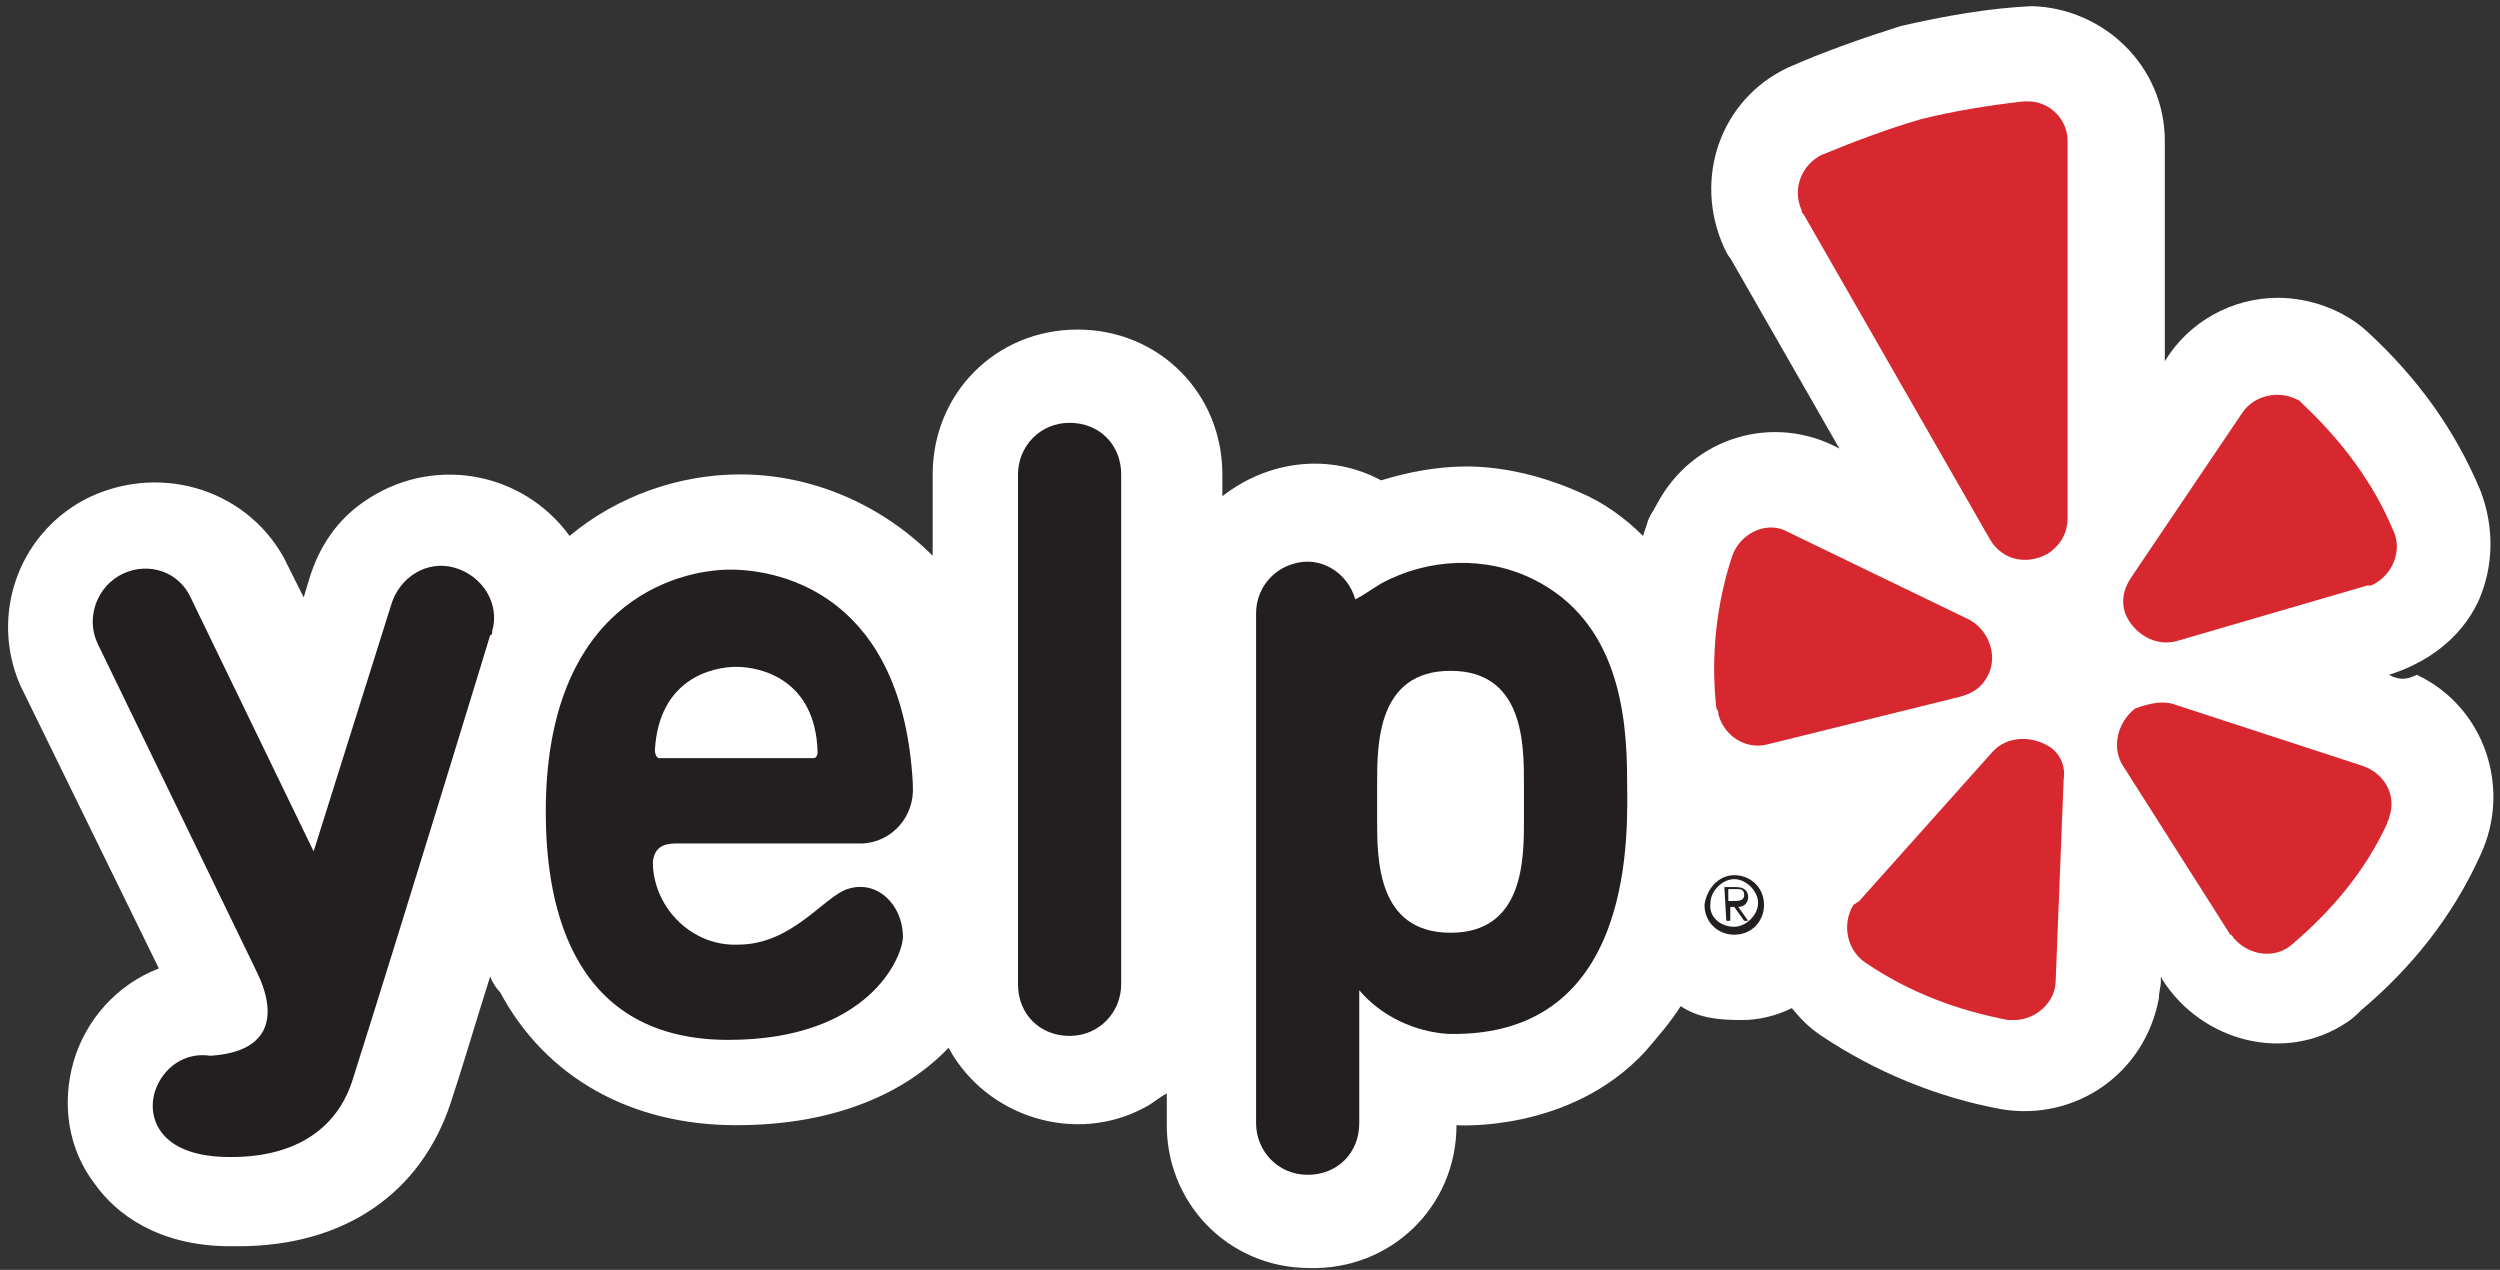
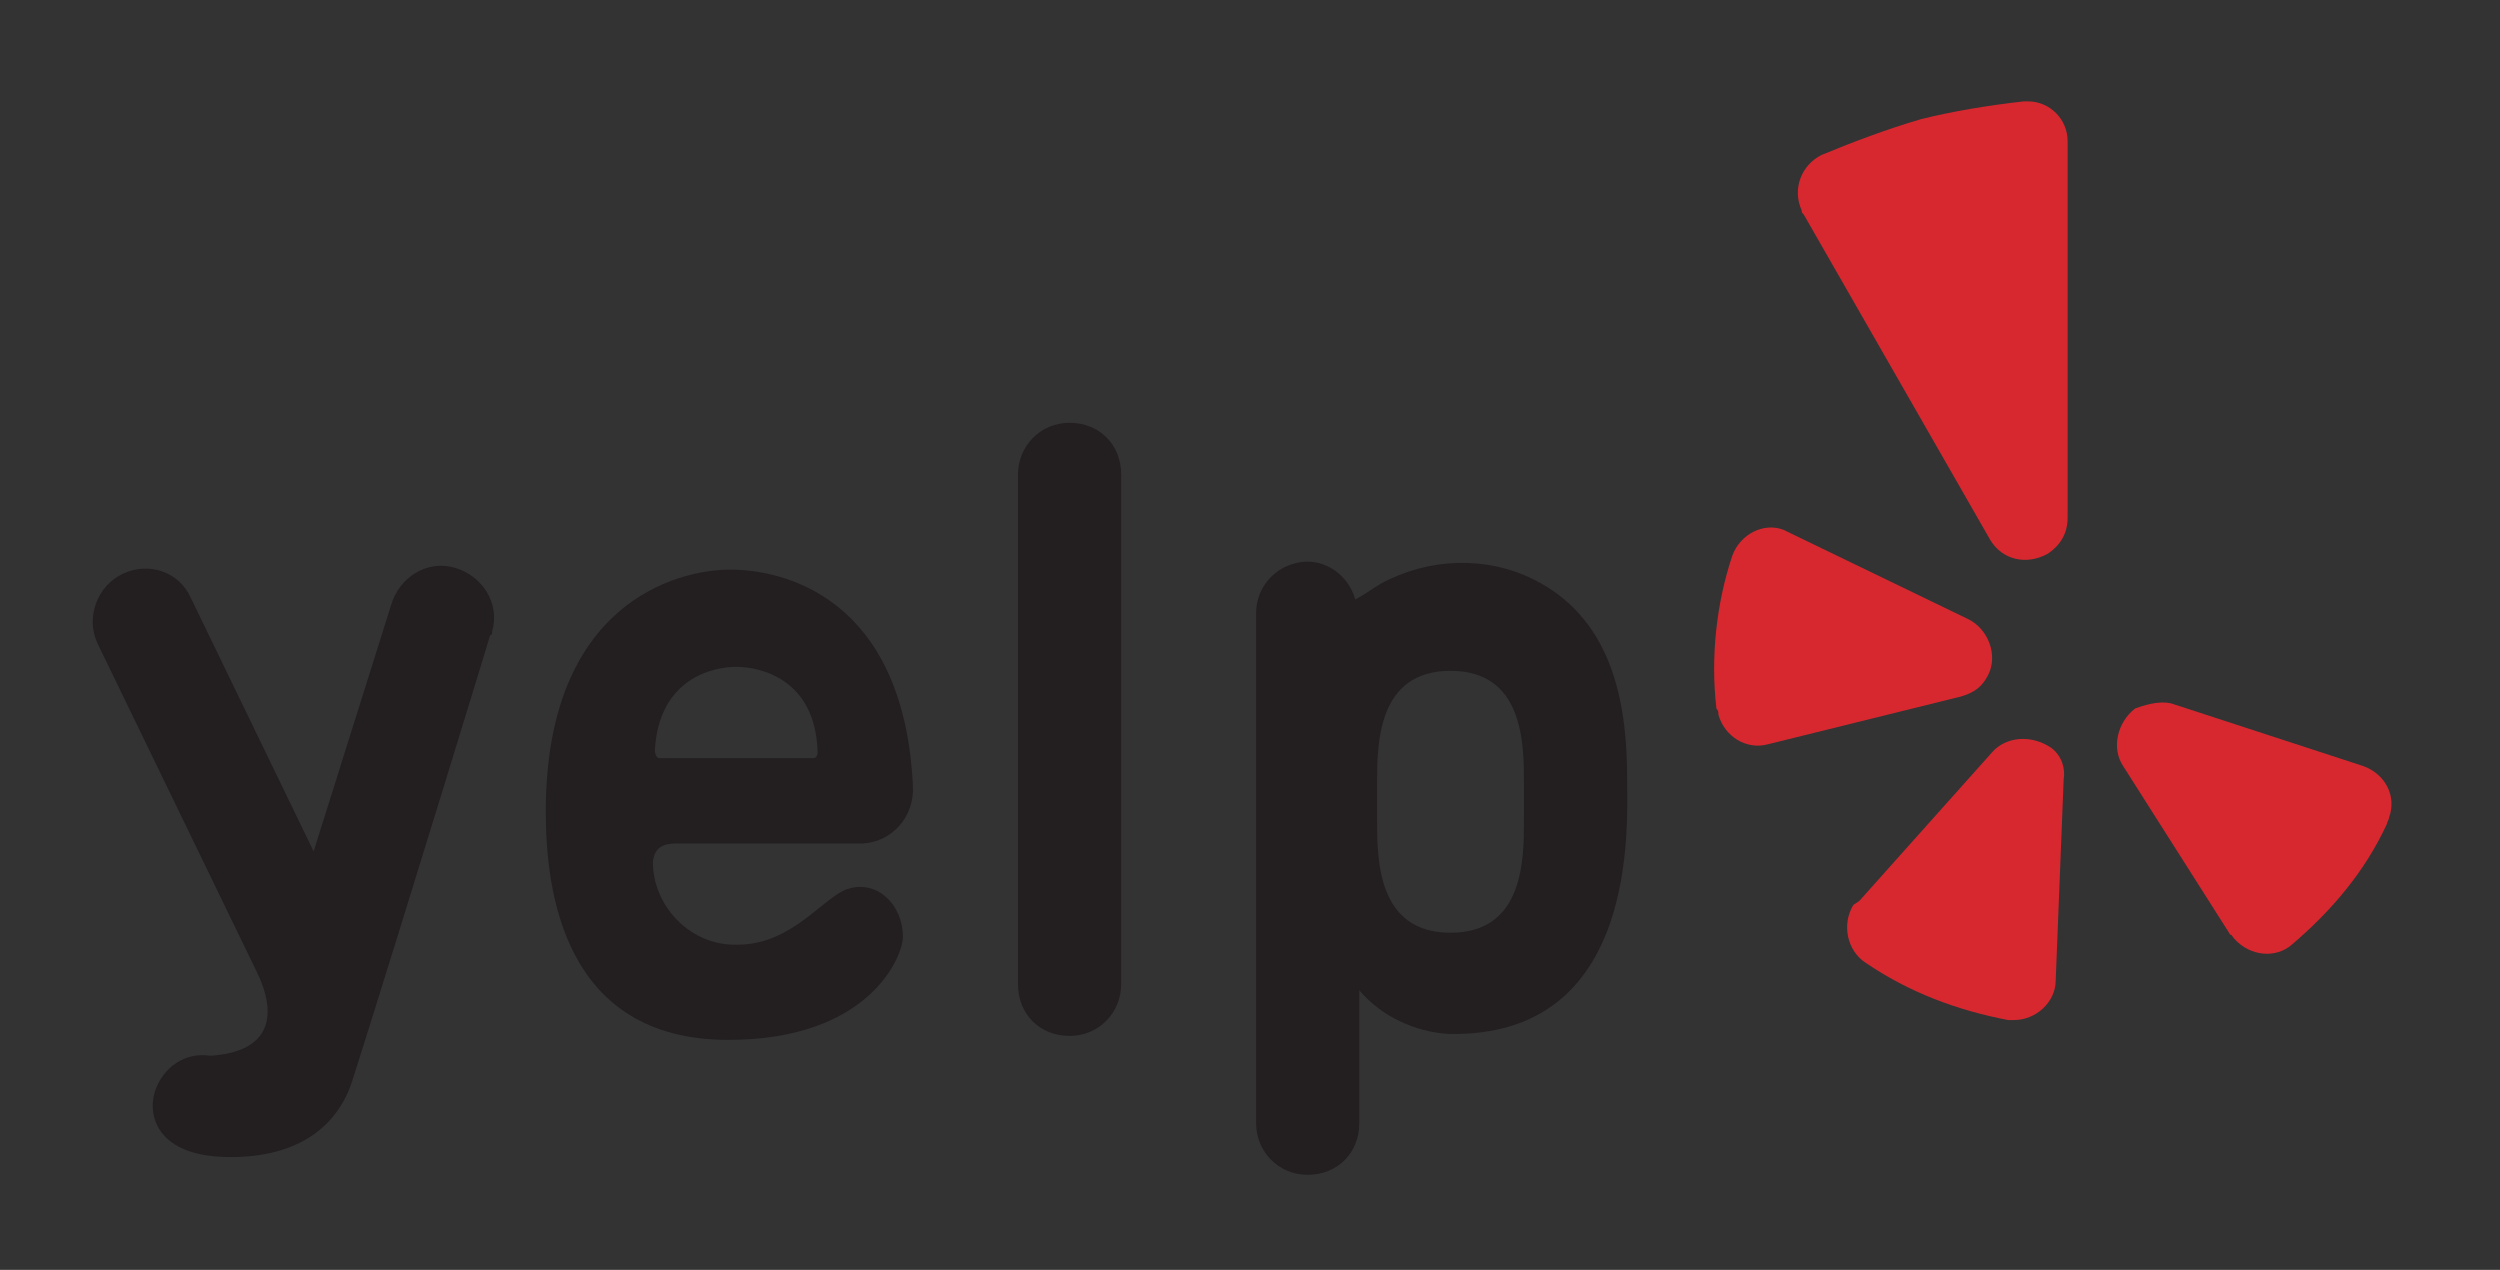
<svg xmlns="http://www.w3.org/2000/svg" width="126" height="64" viewBox="0 0 126 64" fill="none">
  <rect x="0" y="0" width="126" height="64" fill="#333333" stroke="none" />
-   <path d="M120.607 34.11L120.407 34.01C122.307 33.41 124.007 32.21 124.907 30.31C125.707 28.51 125.707 26.51 125.007 24.71C123.707 21.61 121.807 19.01 119.307 16.71C118.107 15.61 116.407 15.01 114.807 15.01C112.507 15.01 110.307 16.21 109.107 18.21V7.11C109.107 3.31 106.007 0.41 102.407 0.31C100.207 0.41 98.007 0.81 95.807 1.31C93.907 1.91 91.907 2.61 90.107 3.41C86.707 5.01 85.307 9.01 86.907 12.51C87.007 12.71 87.107 12.91 87.207 13.01L92.707 22.61C89.407 20.81 85.307 22.01 83.507 25.41C83.307 25.81 83.107 26.01 83.007 26.41L82.807 27.01C81.907 26.11 80.807 25.31 79.607 24.81C77.807 24.01 75.807 23.51 73.907 23.51C72.407 23.51 70.907 23.81 69.607 24.21C67.007 22.81 63.907 23.21 61.607 25.01V23.91C61.607 19.81 58.407 16.61 54.307 16.61C50.207 16.61 47.007 19.81 47.007 23.91V28.01C44.407 25.41 40.907 23.91 37.307 23.91C34.207 23.91 31.107 25.01 28.707 27.01C26.307 23.71 21.707 22.91 18.307 25.31C17.007 26.21 16.107 27.51 15.607 29.11L15.307 30.11L14.307 28.11C12.307 24.51 7.807 23.31 4.207 25.21C0.907 27.01 -0.493 31.01 1.007 34.51L8.007 48.81C5.907 49.61 4.307 51.41 3.707 53.51C3.107 55.61 3.407 57.91 4.807 59.71C5.807 61.11 7.907 62.81 11.607 62.81H12.007C17.407 62.81 21.207 60.11 22.707 55.61C23.307 53.81 24.007 51.41 24.707 49.21C24.807 49.51 25.007 49.81 25.207 50.01C27.507 54.31 31.807 56.71 37.107 56.71C42.207 56.71 45.707 55.01 47.807 52.81C49.707 56.31 54.207 57.71 57.707 55.81C58.107 55.61 58.407 55.31 58.807 55.11V56.51C58.707 60.61 61.907 63.91 66.007 63.91C70.107 64.01 73.407 60.81 73.407 56.71C73.407 56.71 79.107 57.11 82.907 53.01C83.507 52.31 84.207 51.51 84.707 50.71C85.607 51.31 86.607 51.41 87.807 51.41C88.607 51.41 89.507 51.21 90.307 50.81C90.807 51.41 91.207 51.81 91.807 52.21C94.507 54.01 97.607 55.31 100.907 55.91C104.607 56.51 108.107 54.11 108.807 50.31C108.807 50.01 108.907 49.71 108.907 49.51V49.21L109.007 49.41C111.007 52.51 115.207 53.61 118.307 51.51C118.607 51.31 118.807 51.11 119.007 50.91C121.507 48.81 123.607 46.21 125.007 43.11C126.607 39.71 125.207 35.61 121.807 34.01C121.207 34.31 120.907 34.21 120.607 34.11Z" fill="white" />
-   <path d="M87.407 44.109C88.207 44.109 88.907 44.709 88.907 45.609C88.907 46.409 88.307 47.109 87.407 47.109C86.607 47.109 85.907 46.509 85.907 45.609C86.007 44.809 86.607 44.109 87.407 44.109ZM87.407 46.709C88.007 46.709 88.607 46.109 88.607 45.509C88.607 44.909 88.007 44.309 87.407 44.309C86.807 44.309 86.207 44.909 86.207 45.509C86.107 46.209 86.707 46.709 87.407 46.709ZM86.907 44.709H87.507C87.907 44.709 88.107 44.909 88.107 45.209C88.107 45.509 87.907 45.709 87.607 45.709L88.107 46.409H87.907L87.407 45.709H87.207V46.409H87.007L86.907 44.709ZM87.107 45.409H87.407C87.607 45.409 87.907 45.409 87.907 45.109C87.907 44.809 87.707 44.809 87.507 44.809H87.107V45.409Z" fill="#231F20" />
  <path fill-rule="evenodd" clip-rule="evenodd" d="M56.507 49.61C56.507 51.01 55.407 52.21 53.907 52.21C52.407 52.21 51.307 51.11 51.307 49.61V23.91C51.307 22.51 52.407 21.31 53.907 21.31C55.407 21.31 56.507 22.41 56.507 23.91V49.61Z" fill="#231F20" />
  <path d="M34.107 42.51H43.507C45.007 42.41 46.107 41.109 46.007 39.609V39.51C45.507 30.11 39.507 28.709 36.807 28.709C34.107 28.709 27.507 30.41 27.507 40.91C27.507 44.91 28.407 52.41 36.707 52.41C43.807 52.41 45.507 48.209 45.507 47.209C45.507 45.609 44.207 44.309 42.707 44.809C41.507 45.209 39.907 47.609 37.207 47.609C34.907 47.709 33.007 45.809 32.907 43.609C32.907 43.51 32.907 43.51 32.907 43.41C33.007 42.709 33.407 42.51 34.107 42.51ZM33.007 37.809C33.207 34.209 35.907 33.609 37.107 33.609C38.307 33.609 41.107 34.209 41.207 37.91C41.207 38.109 41.107 38.209 41.007 38.209H33.207C33.107 38.209 33.007 38.01 33.007 37.809Z" fill="#231F20" />
  <path d="M12.907 48.91L4.907 32.41C4.307 31.11 4.907 29.51 6.207 28.91C7.507 28.31 9.007 28.81 9.607 30.11L15.807 42.91L19.707 30.51C20.107 29.11 21.507 28.21 22.907 28.61C24.307 29.01 25.207 30.41 24.807 31.81C24.807 31.91 24.807 32.01 24.707 32.01C24.707 32.01 20.407 46.11 17.807 54.31C17.007 57.01 14.707 58.41 11.307 58.31C8.007 58.21 7.407 56.31 7.807 55.01C8.207 53.81 9.307 53.01 10.607 53.21C13.707 53.01 14.007 51.11 12.907 48.91Z" fill="#231F20" />
  <path d="M82.007 39.31C82.007 35.91 81.507 31.31 77.307 29.21C74.907 28.01 72.007 28.11 69.607 29.41C69.107 29.71 68.707 30.01 68.307 30.21C67.907 28.81 66.507 28.01 65.207 28.41C64.107 28.71 63.307 29.71 63.307 30.91V56.61C63.307 58.01 64.407 59.21 65.907 59.21C67.407 59.21 68.507 58.11 68.507 56.61V49.91C69.607 51.21 71.307 52.01 73.007 52.11C82.607 52.31 82.007 41.61 82.007 39.31ZM76.807 41.31C76.807 43.31 76.807 47.01 73.107 47.01C69.407 47.01 69.407 43.31 69.407 41.31V39.51C69.407 37.51 69.407 33.81 73.107 33.81C76.807 33.81 76.807 37.51 76.807 39.51V41.31Z" fill="#231F20" />
  <path fill-rule="evenodd" clip-rule="evenodd" d="M90.107 26.81L99.207 31.21C100.207 31.71 100.707 33.01 100.207 34.01C99.907 34.61 99.507 34.91 98.807 35.11L89.107 37.51C88.007 37.81 86.907 37.11 86.607 36.01C86.607 35.91 86.607 35.81 86.507 35.71C86.207 33.11 86.507 30.41 87.307 28.01C87.707 26.91 88.907 26.31 89.907 26.71L90.107 26.81Z" fill="#D7282F" />
  <path fill-rule="evenodd" clip-rule="evenodd" d="M93.707 45.41L100.407 37.91C101.107 37.11 102.407 37.01 103.407 37.71C103.907 38.11 104.107 38.71 104.007 39.31L103.607 49.41C103.607 50.51 102.607 51.41 101.507 51.41H101.207C98.607 50.91 96.207 50.01 94.007 48.51C93.107 47.91 92.807 46.61 93.407 45.61L93.707 45.41Z" fill="#D7282F" />
  <path fill-rule="evenodd" clip-rule="evenodd" d="M109.607 35.51L119.107 38.61C120.207 39.01 120.807 40.11 120.407 41.21C120.407 41.31 120.307 41.41 120.307 41.51C119.207 43.91 117.507 45.91 115.507 47.61C114.707 48.31 113.407 48.21 112.607 47.31C112.507 47.21 112.507 47.11 112.407 47.11L107.007 38.61C106.407 37.71 106.707 36.41 107.607 35.71C108.407 35.41 109.107 35.31 109.607 35.51Z" fill="#D7282F" />
-   <path fill-rule="evenodd" clip-rule="evenodd" d="M119.307 29.51L109.707 32.31C108.607 32.61 107.507 31.91 107.107 30.91C106.907 30.31 107.007 29.71 107.407 29.11L113.007 20.81C113.607 19.91 114.907 19.61 115.907 20.21L116.107 20.41C118.007 22.21 119.607 24.31 120.607 26.71C121.107 27.71 120.607 29.01 119.507 29.51H119.307Z" fill="#D7282F" />
  <path fill-rule="evenodd" clip-rule="evenodd" d="M96.807 6.009C95.107 6.509 93.507 7.109 91.807 7.809C90.807 8.309 90.307 9.509 90.807 10.609C90.807 10.709 90.807 10.709 90.907 10.809L100.307 27.209C100.907 28.209 102.107 28.509 103.207 27.909C103.807 27.509 104.207 26.909 104.207 26.109V7.109C104.207 6.009 103.307 5.109 102.207 5.109H102.007C100.207 5.309 98.407 5.609 96.807 6.009Z" fill="#D7282F" />
</svg>